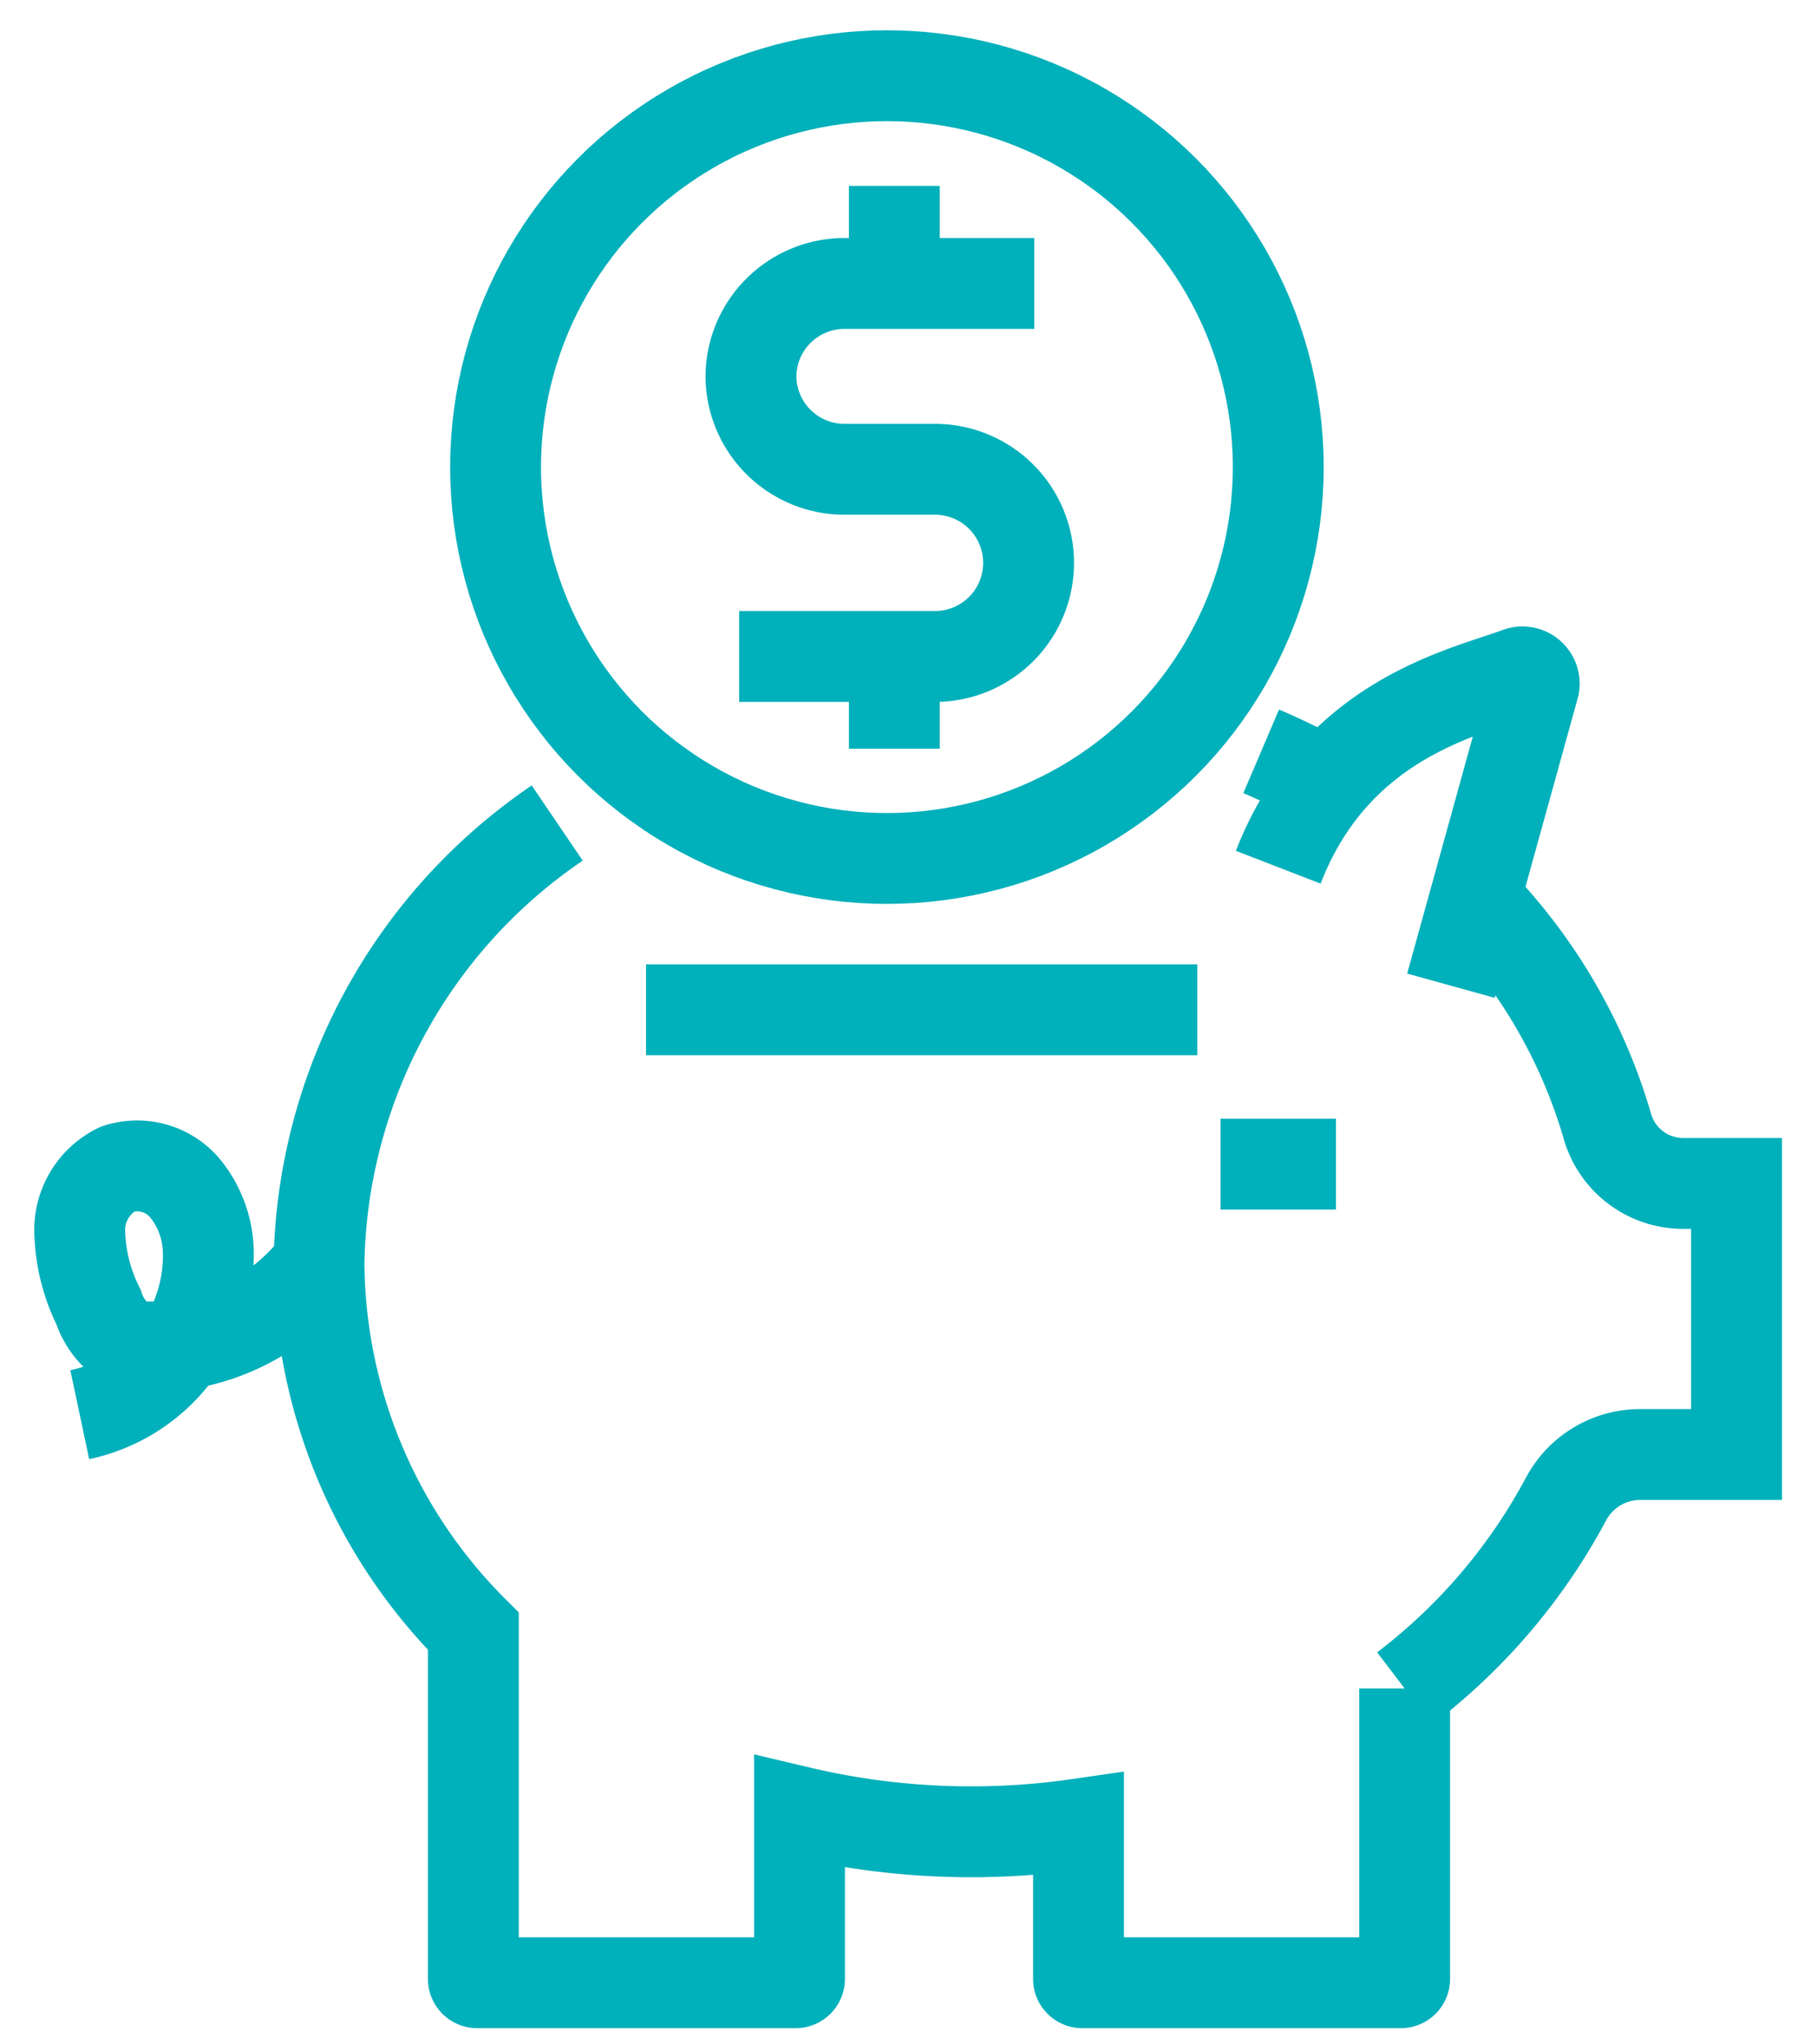
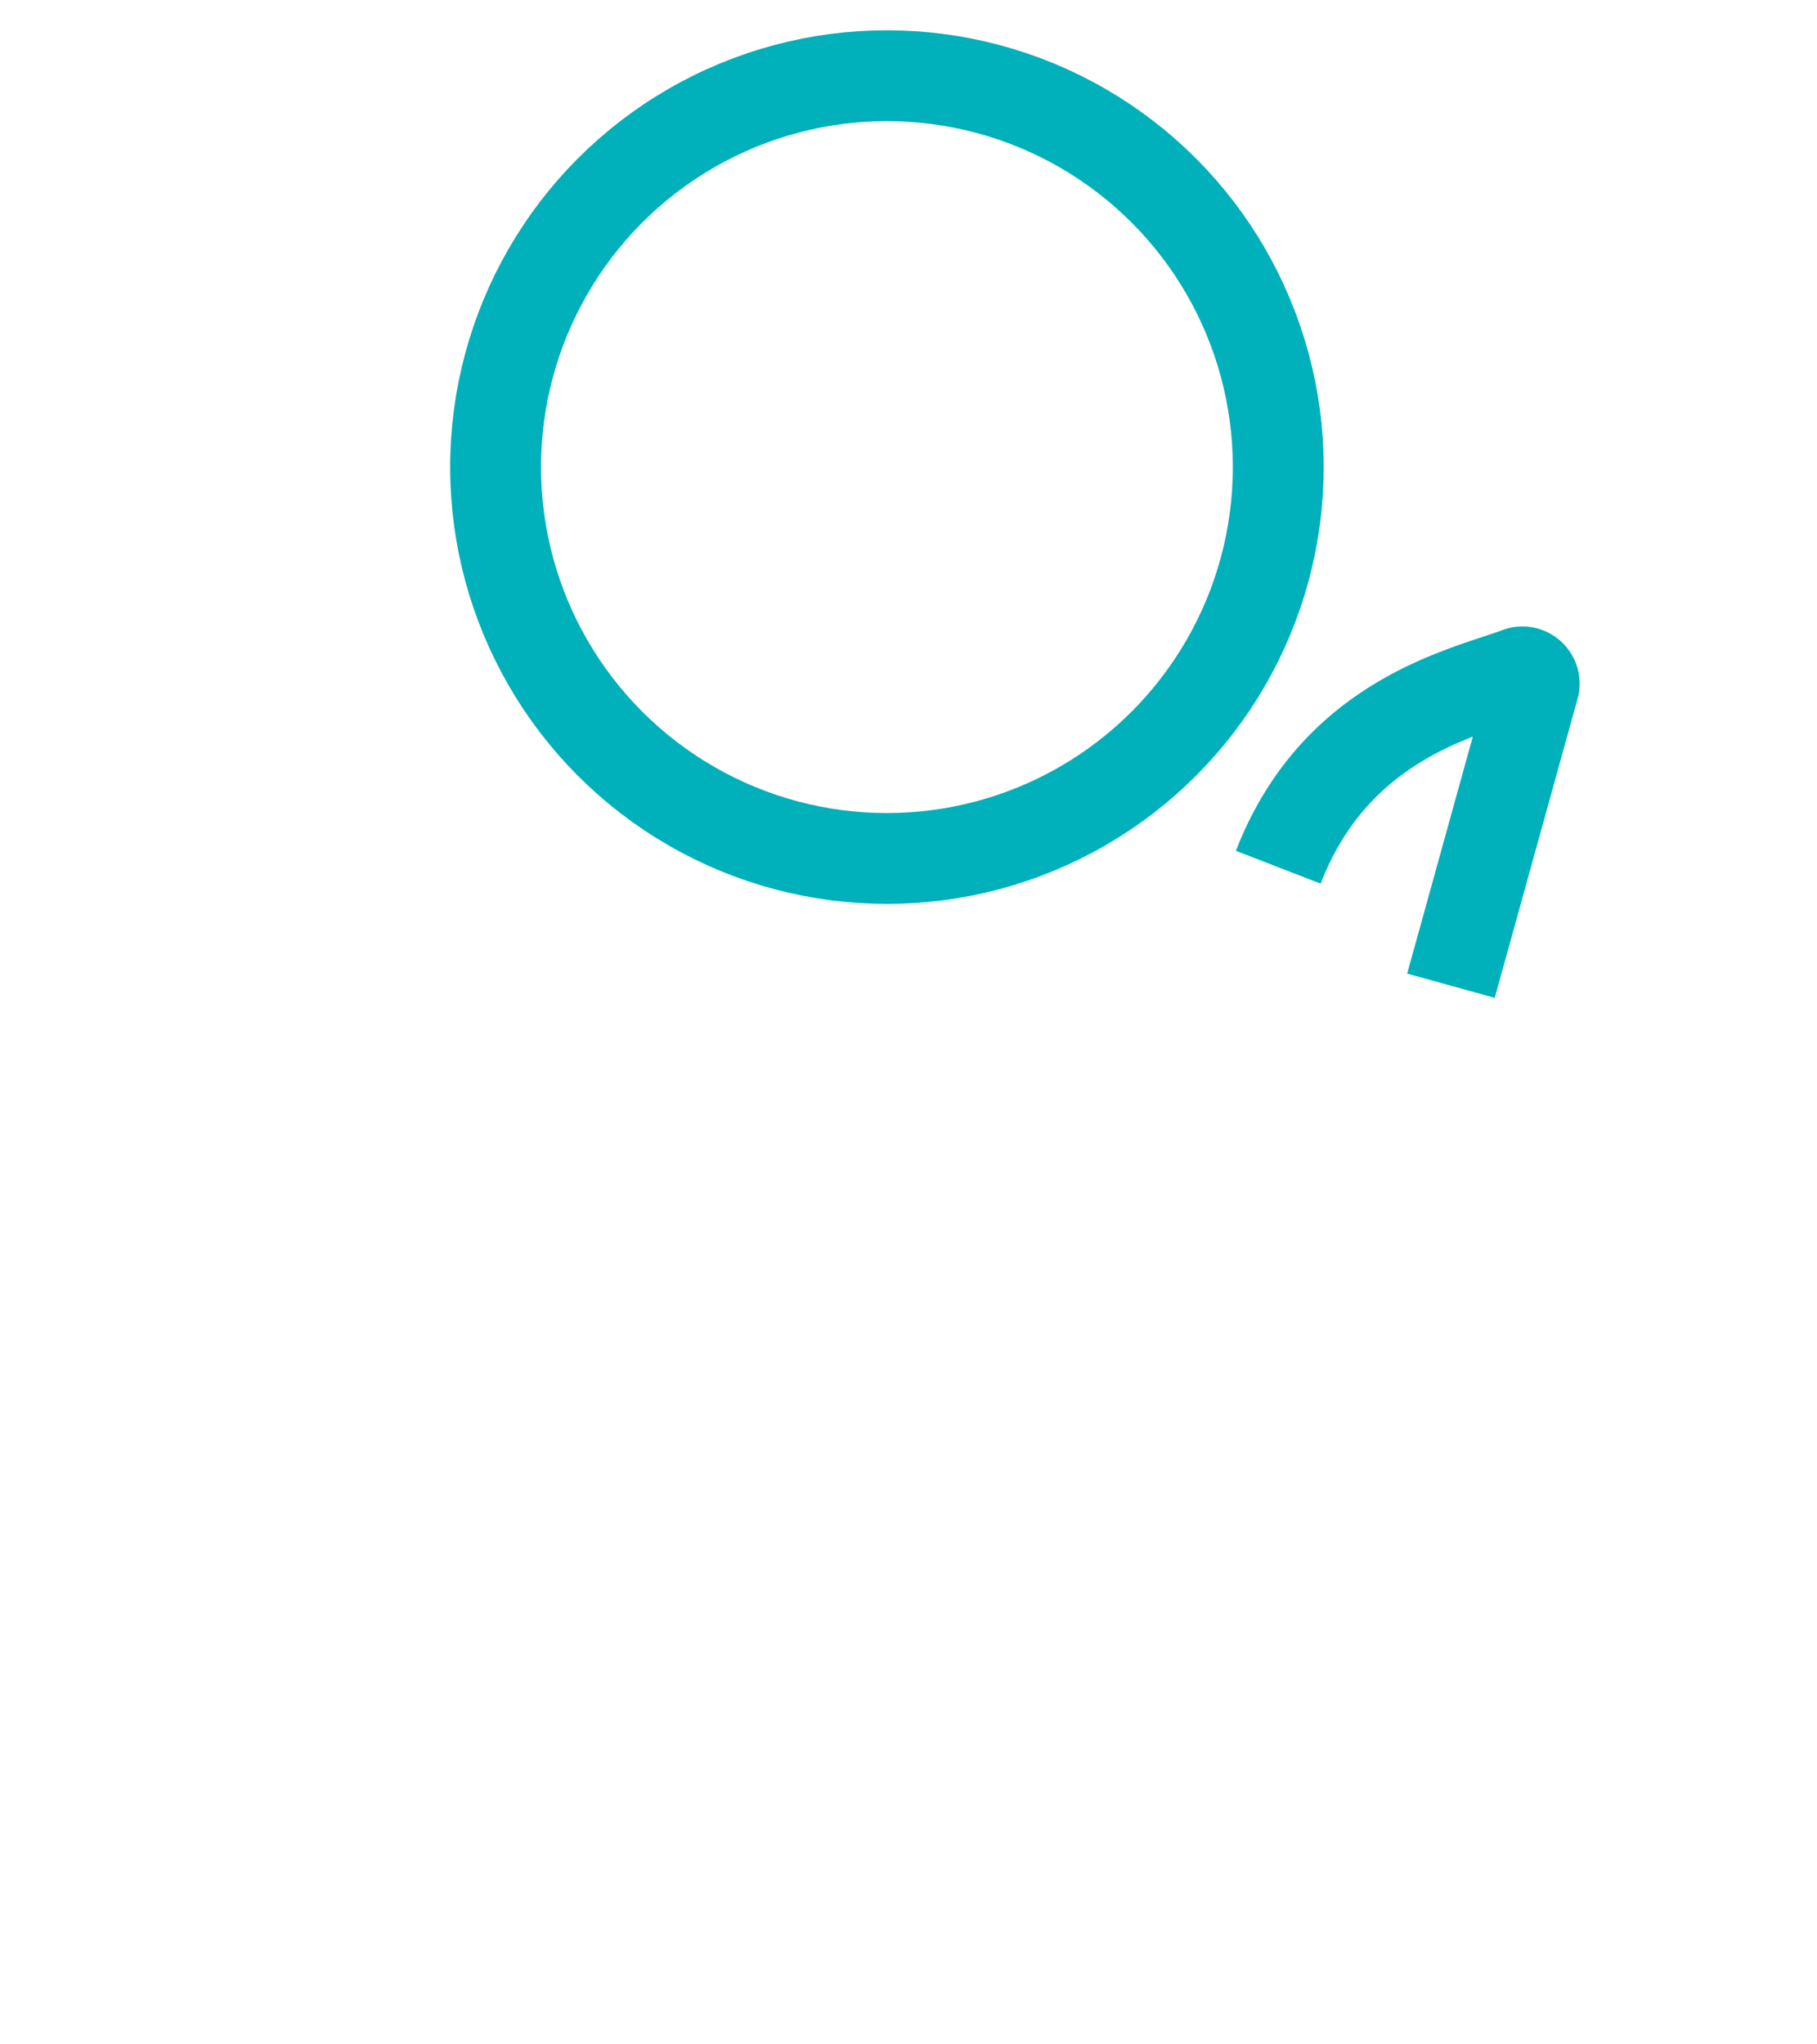
<svg xmlns="http://www.w3.org/2000/svg" width="48" height="54" viewBox="0 0 48 54">
  <g fill="none" fill-rule="evenodd" stroke="#00B0BA" stroke-width="2.4">
    <g transform="translate(12.503 2)">
-       <path d="M14.82 5.487H9.807A2.472 2.472 0 0 0 7.335 7.97a2.472 2.472 0 0 0 2.472 2.426h2.39a2.472 2.472 0 1 1 0 4.944H7.024M11.123 2.91v2.577M11.123 15.374v2.402" />
      <circle cx="10.927" cy="10.338" r="10.338" />
    </g>
    <path d="M33.768 22.907c1.525-3.94 4.955-4.62 6.341-5.14a.312.312 0 0 1 .416.346l-2.195 7.924" />
-     <path d="M14.72 21.74A14.346 14.346 0 0 0 8.427 33.35a13.86 13.86 0 0 0 4.077 9.737v9.183c0 .057.047.103.104.103h8.409a.104.104 0 0 0 .104-.103v-4.413c2.414.57 4.914.68 7.37.324v4.089c0 .057.046.103.103.103h8.409a.104.104 0 0 0 .104-.103v-7.67a15.42 15.42 0 0 0 4.274-5.025 2.218 2.218 0 0 1 1.963-1.155h2.53v-7.161h-1.444a2.08 2.08 0 0 1-1.975-1.536 14.311 14.311 0 0 0-3.188-5.649M35.177 20.77a18.042 18.042 0 0 0-1.86-.924M17.066 26.672H31.63" />
-     <path d="M8.437 33.349a5.614 5.614 0 0 1-4.424 2.229 1.56 1.56 0 0 1-.75-.15 1.767 1.767 0 0 1-.659-.901 4.69 4.69 0 0 1-.497-1.964 1.79 1.79 0 0 1 1.005-1.686 1.652 1.652 0 0 1 1.756.485c.427.51.652 1.16.635 1.825a4.285 4.285 0 0 1-3.396 4.181M32.243 30.75h3.05" />
  </g>
</svg>